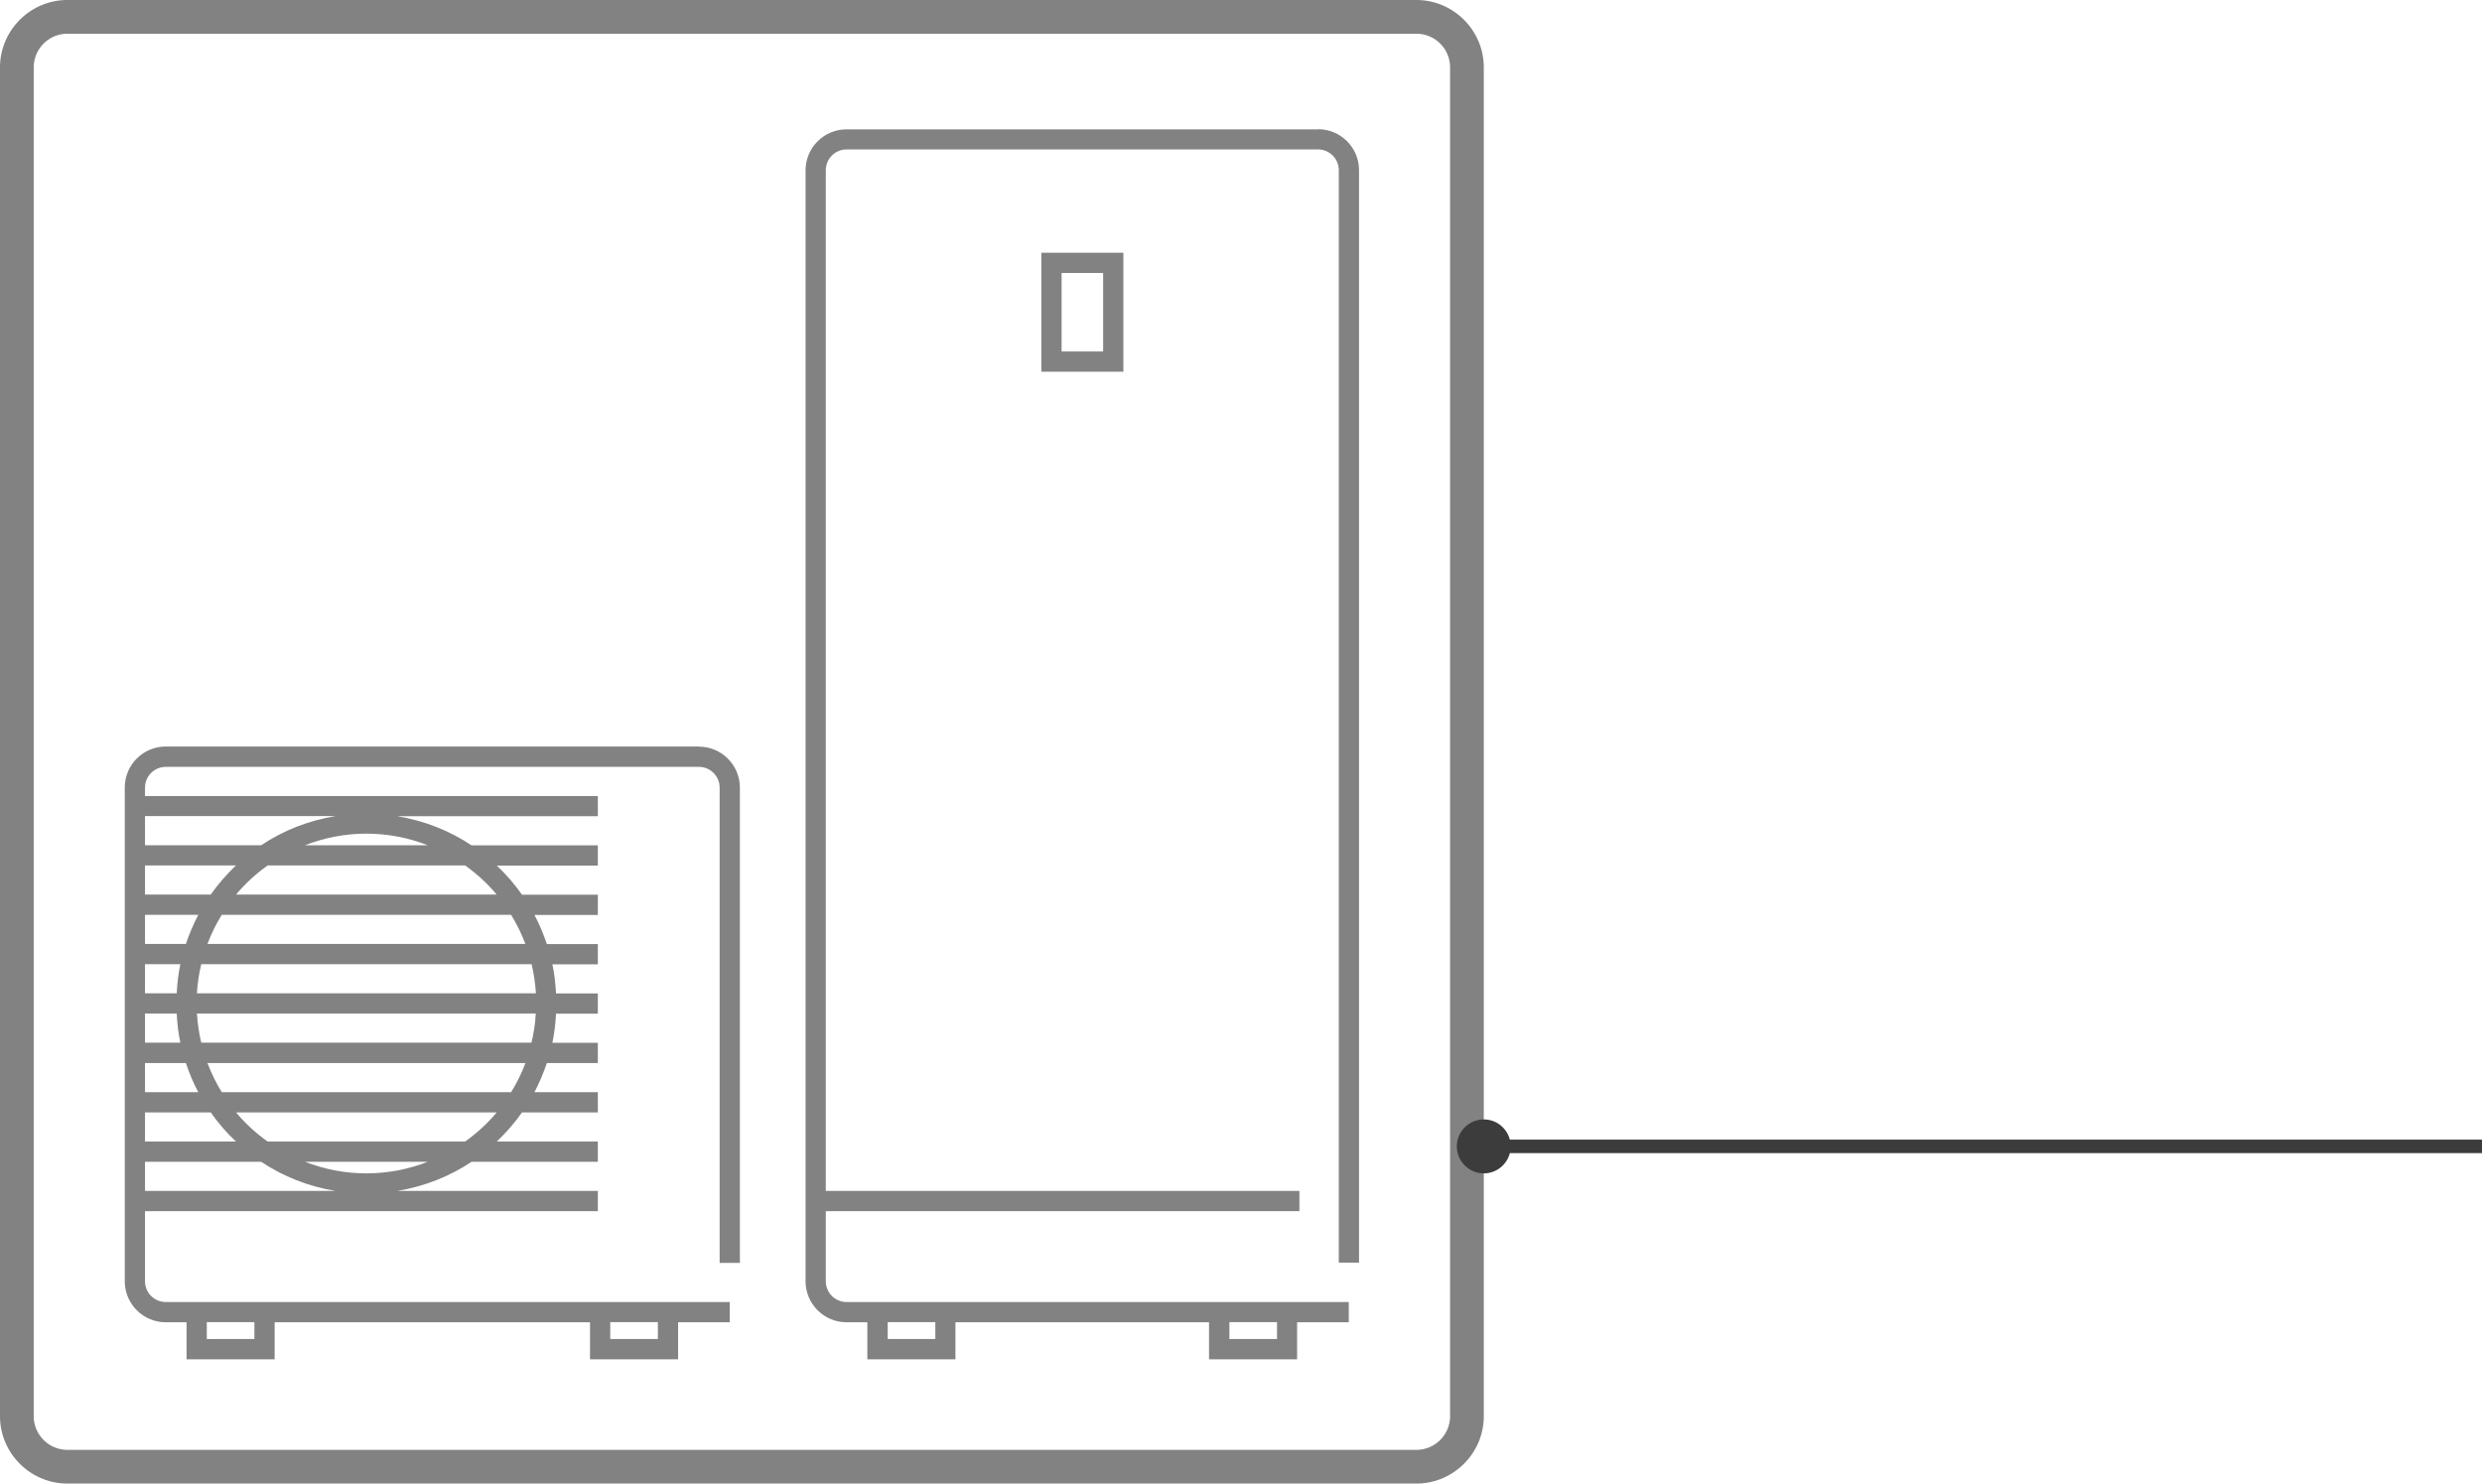
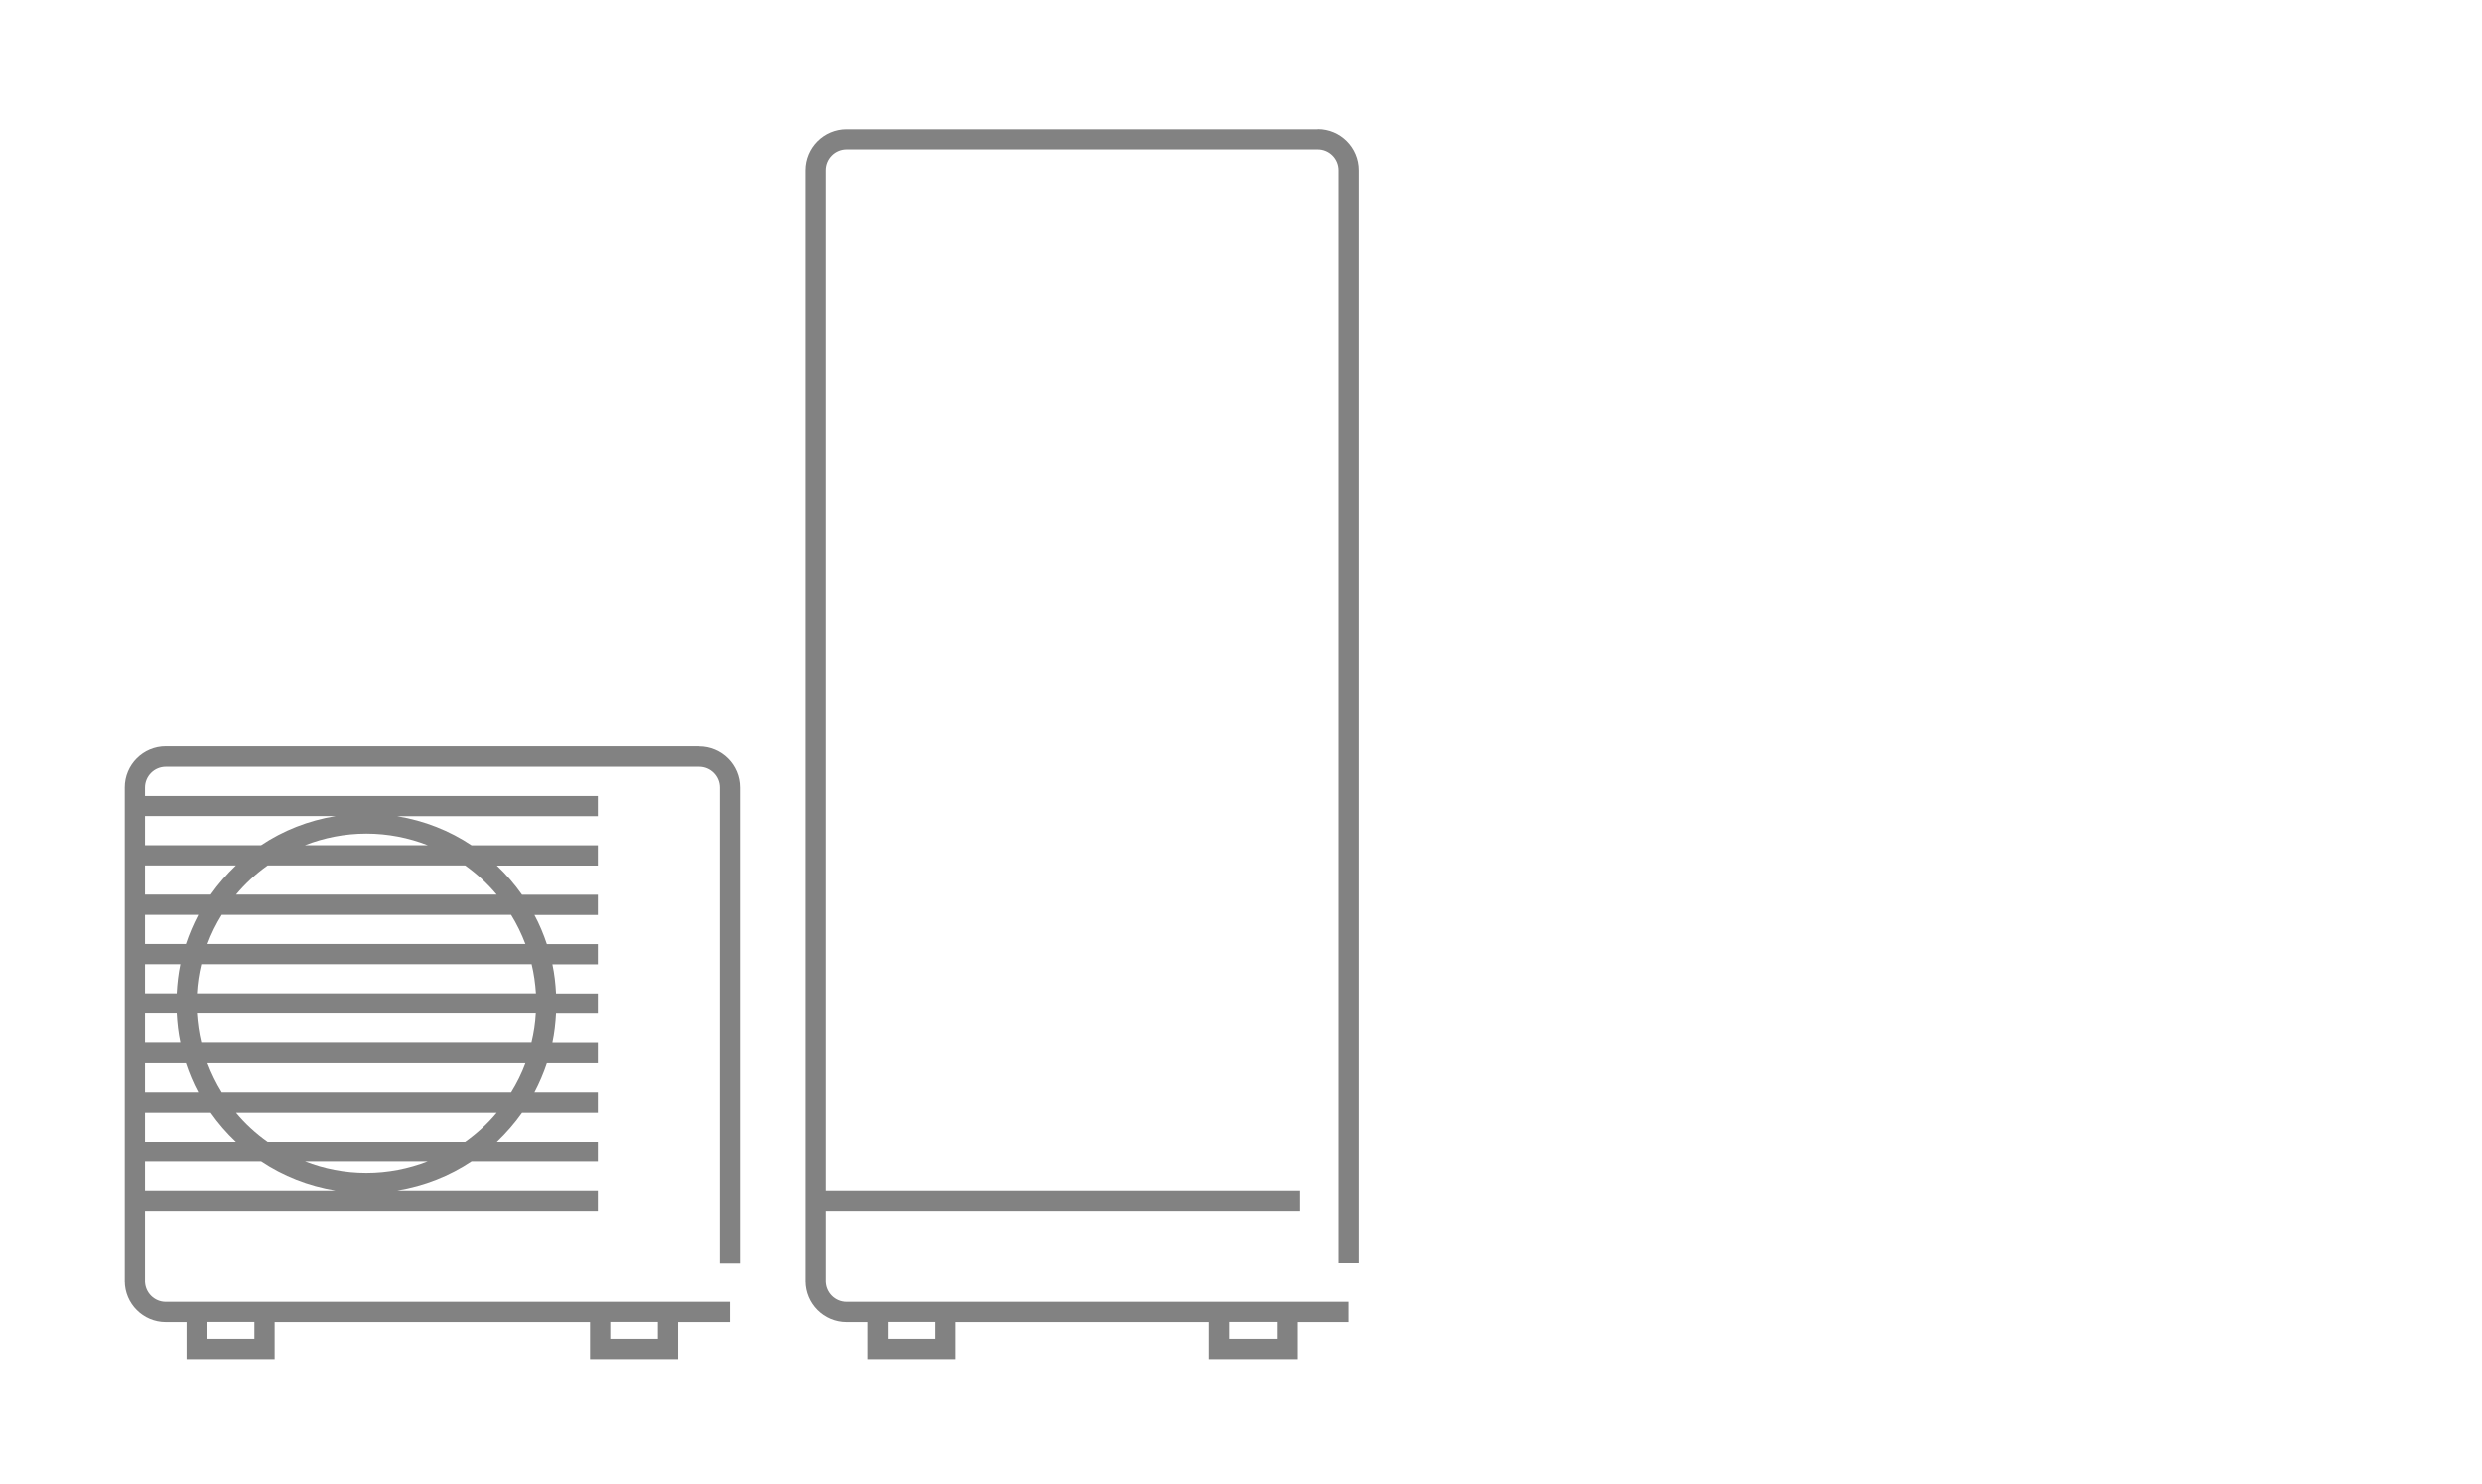
<svg xmlns="http://www.w3.org/2000/svg" viewBox="0 0 184 110">
  <path d="M10.75 86.14v2.16h14.12c-2.01-.33-3.88-1.07-5.51-2.16h-8.61zm4.17-8.83h24.49c.17-.7.27-1.42.32-2.16H14.6c.04.74.15 1.46.32 2.16zm-4.17-9.48v2.16h3.03c.25-.75.55-1.47.92-2.16h-3.95zm5.68 13.15h21.45c.42-.68.77-1.4 1.06-2.16H15.38c.28.76.64 1.48 1.06 2.16zm-5.68-5.83v2.16h2.62c-.15-.7-.23-1.43-.27-2.16h-2.35zm9.09 9.49h14.64c.87-.62 1.66-1.34 2.34-2.16H17.5c.68.82 1.47 1.54 2.34 2.16zM27.16 87c1.61 0 3.14-.31 4.55-.86h-9.1c1.41.55 2.95.86 4.55.86zm18.08 11.04h3.53v1.25h-3.53zm-29.91 0h3.53v1.25h-3.53zm-4.58-13.4h6.74a14.79 14.79 0 01-1.87-2.16h-4.87v2.16zm0-5.83v2.16h3.95c-.36-.69-.67-1.41-.92-2.16h-3.03zm0-14.64v2.16h4.87c.55-.78 1.18-1.51 1.87-2.16h-6.74zm0 7.32v2.16h2.35c.04-.74.12-1.46.27-2.16h-2.62zM78.7 20.24h3.08v5.82H78.7zm12.44 77.8h3.53v1.25h-3.53z" fill="none" />
-   <path d="M105 2.5H5A2.5 2.5 0 002.5 5v100a2.5 2.5 0 002.5 2.5h100a2.5 2.5 0 002.5-2.5V5a2.5 2.5 0 00-2.5-2.5zM54.85 93.62h-1.5V58.38c0-.85-.69-1.54-1.54-1.54H12.29c-.85 0-1.54.69-1.54 1.54V59h33.57v1.5H29.45c2.01.33 3.88 1.07 5.51 2.16h9.36v1.5h-7.49c.69.66 1.32 1.38 1.87 2.16h5.62v1.5h-4.7c.36.69.67 1.41.92 2.16h3.78v1.5h-3.37c.15.7.23 1.43.27 2.16h3.1v1.5h-3.1c-.04.74-.12 1.46-.27 2.16h3.37v1.5h-3.78c-.25.75-.55 1.47-.92 2.16h4.7v1.5H38.7c-.55.78-1.18 1.51-1.87 2.16h7.49v1.5h-9.36c-1.63 1.09-3.5 1.83-5.51 2.16h14.87v1.5H10.75v5.2c0 .85.69 1.54 1.54 1.54H54.1v1.5h-3.83v2.75h-6.53v-2.75H20.36v2.75h-6.53v-2.75h-1.54c-1.68 0-3.04-1.36-3.04-3.04V58.37c0-1.68 1.36-3.04 3.04-3.04h39.52c1.68 0 3.04 1.36 3.04 3.04v35.24zm45.9 0h-1.5v-81c0-.85-.69-1.54-1.54-1.54H62.76c-.85 0-1.54.69-1.54 1.54v75.67h35.11v1.5H61.22v5.2c0 .85.69 1.54 1.54 1.54h37.23v1.5h-3.83v2.75h-6.53v-2.75h-18.8v2.75H64.3v-2.75h-1.54c-1.68 0-3.04-1.36-3.04-3.04V12.62c0-1.68 1.36-3.04 3.04-3.04h34.95c1.68 0 3.04 1.36 3.04 3.04v81zM83.28 18.74v8.82H77.2v-8.82h6.08z" fill="none" />
  <path fill="none" d="M65.8 98.04h3.53v1.25H65.8zM15.38 69.99h23.57c-.28-.76-.64-1.48-1.06-2.16H16.44c-.42.68-.77 1.4-1.06 2.16zm7.23-7.32h9.1c-1.41-.55-2.95-.86-4.55-.86s-3.14.31-4.55.86zm-5.11 3.66h19.32c-.68-.82-1.47-1.54-2.34-2.16H19.84c-.87.62-1.66 1.34-2.34 2.16zm1.86-3.66c1.63-1.09 3.5-1.83 5.51-2.16H10.75v2.16h8.61zM14.6 73.65h25.12c-.04-.74-.15-1.46-.32-2.16H14.92c-.17.7-.27 1.42-.32 2.16z" />
  <path d="M51.81 55.35H12.29c-1.68 0-3.04 1.36-3.04 3.04V95c0 1.68 1.36 3.04 3.04 3.04h1.54v2.75h6.53v-2.75h23.38v2.75h6.53v-2.75h3.83v-1.5H12.29c-.85 0-1.54-.69-1.54-1.54v-5.2h33.57v-1.5H29.45c2.01-.33 3.88-1.07 5.51-2.16h9.36v-1.5h-7.49c.69-.66 1.32-1.38 1.87-2.16h5.62v-1.5h-4.7c.36-.69.67-1.41.92-2.16h3.78v-1.5h-3.37c.15-.7.23-1.43.27-2.16h3.1v-1.5h-3.1c-.04-.74-.12-1.46-.27-2.16h3.37V70h-3.78c-.25-.75-.55-1.47-.92-2.16h4.7v-1.5H38.7c-.55-.78-1.18-1.51-1.87-2.16h7.49v-1.5h-9.36c-1.63-1.09-3.5-1.83-5.51-2.16h14.87v-1.5H10.75v-.62c0-.85.69-1.54 1.54-1.54h39.52c.85 0 1.54.69 1.54 1.54v35.24h1.5V58.4c0-1.68-1.36-3.04-3.04-3.04zM18.86 99.28h-3.53v-1.25h3.53v1.25zm29.91 0h-3.53v-1.25h3.53v1.25zM15.62 66.33h-4.87v-2.16h6.74c-.69.66-1.32 1.38-1.87 2.16zm1.87 18.31h-6.74v-2.16h4.87c.55.78 1.18 1.51 1.87 2.16zm-6.74-3.66v-2.16h3.03c.25.75.55 1.47.92 2.16h-3.95zm0-3.67v-2.16h2.35c.04.74.12 1.46.27 2.16h-2.62zm0-3.66v-2.16h2.62c-.15.7-.23 1.43-.27 2.16h-2.35zm0-3.66v-2.16h3.95c-.36.69-.67 1.41-.92 2.16h-3.03zm0 18.31v-2.16h8.61c1.63 1.09 3.5 1.83 5.51 2.16H10.75zM27.16 87c-1.61 0-3.14-.31-4.55-.86h9.1c-1.41.55-2.95.86-4.55.86zm7.32-2.36H19.84c-.87-.62-1.66-1.34-2.34-2.16h19.32c-.68.82-1.47 1.54-2.34 2.16zm3.41-3.66H16.44c-.42-.68-.77-1.4-1.06-2.16h23.57c-.28.76-.64 1.48-1.06 2.16zm1.52-3.67H14.92c-.17-.7-.27-1.42-.32-2.16h25.12c-.04.74-.15 1.46-.32 2.16zm.31-3.66H14.6c.04-.74.15-1.46.32-2.16h24.49c.17.7.27 1.42.32 2.16zm-.77-3.66H15.38c.28-.76.64-1.48 1.06-2.16h21.45c.42.68.77 1.4 1.06 2.16zm-2.13-3.66H17.5c.68-.82 1.47-1.54 2.34-2.16h14.64c.87.62 1.66 1.34 2.34 2.16zm-14.21-3.66c1.41-.55 2.95-.86 4.55-.86s3.14.31 4.55.86h-9.1zm2.26-2.16c-2.01.33-3.88 1.07-5.51 2.16h-8.61v-2.16h14.12zM97.71 9.59H62.76c-1.68 0-3.04 1.36-3.04 3.04V95c0 1.68 1.36 3.04 3.04 3.04h1.54v2.75h6.53v-2.75h18.8v2.75h6.53v-2.75h3.83v-1.5H62.76c-.85 0-1.54-.69-1.54-1.54v-5.2h35.11v-1.5H61.22V12.62c0-.85.69-1.54 1.54-1.54h34.95c.85 0 1.54.69 1.54 1.54v81h1.5v-81c0-1.68-1.36-3.04-3.04-3.04zM69.34 99.28h-3.53v-1.25h3.53v1.25zm25.33 0h-3.53v-1.25h3.53v1.25z" fill="#828282" />
-   <path d="M83.28 27.56v-8.82H77.2v8.82h6.08zm-4.58-7.32h3.08v5.82H78.7v-5.82z" fill="#828282" />
-   <path d="M105 0H5C2.25 0 0 2.25 0 5v100c0 2.75 2.25 5 5 5h100c2.75 0 5-2.25 5-5V5c0-2.75-2.25-5-5-5zm2.5 105a2.5 2.5 0 01-2.5 2.5H5a2.5 2.5 0 01-2.5-2.5V5A2.5 2.5 0 015 2.5h100a2.5 2.5 0 012.5 2.5v100z" fill="#828282" />
-   <path d="M184 84.5h-72.07c-.22-.86-1-1.5-1.93-1.5-1.1 0-2 .9-2 2s.9 2 2 2c.93 0 1.71-.64 1.93-1.5H184v-1z" fill="#3c3c3c" />
</svg>